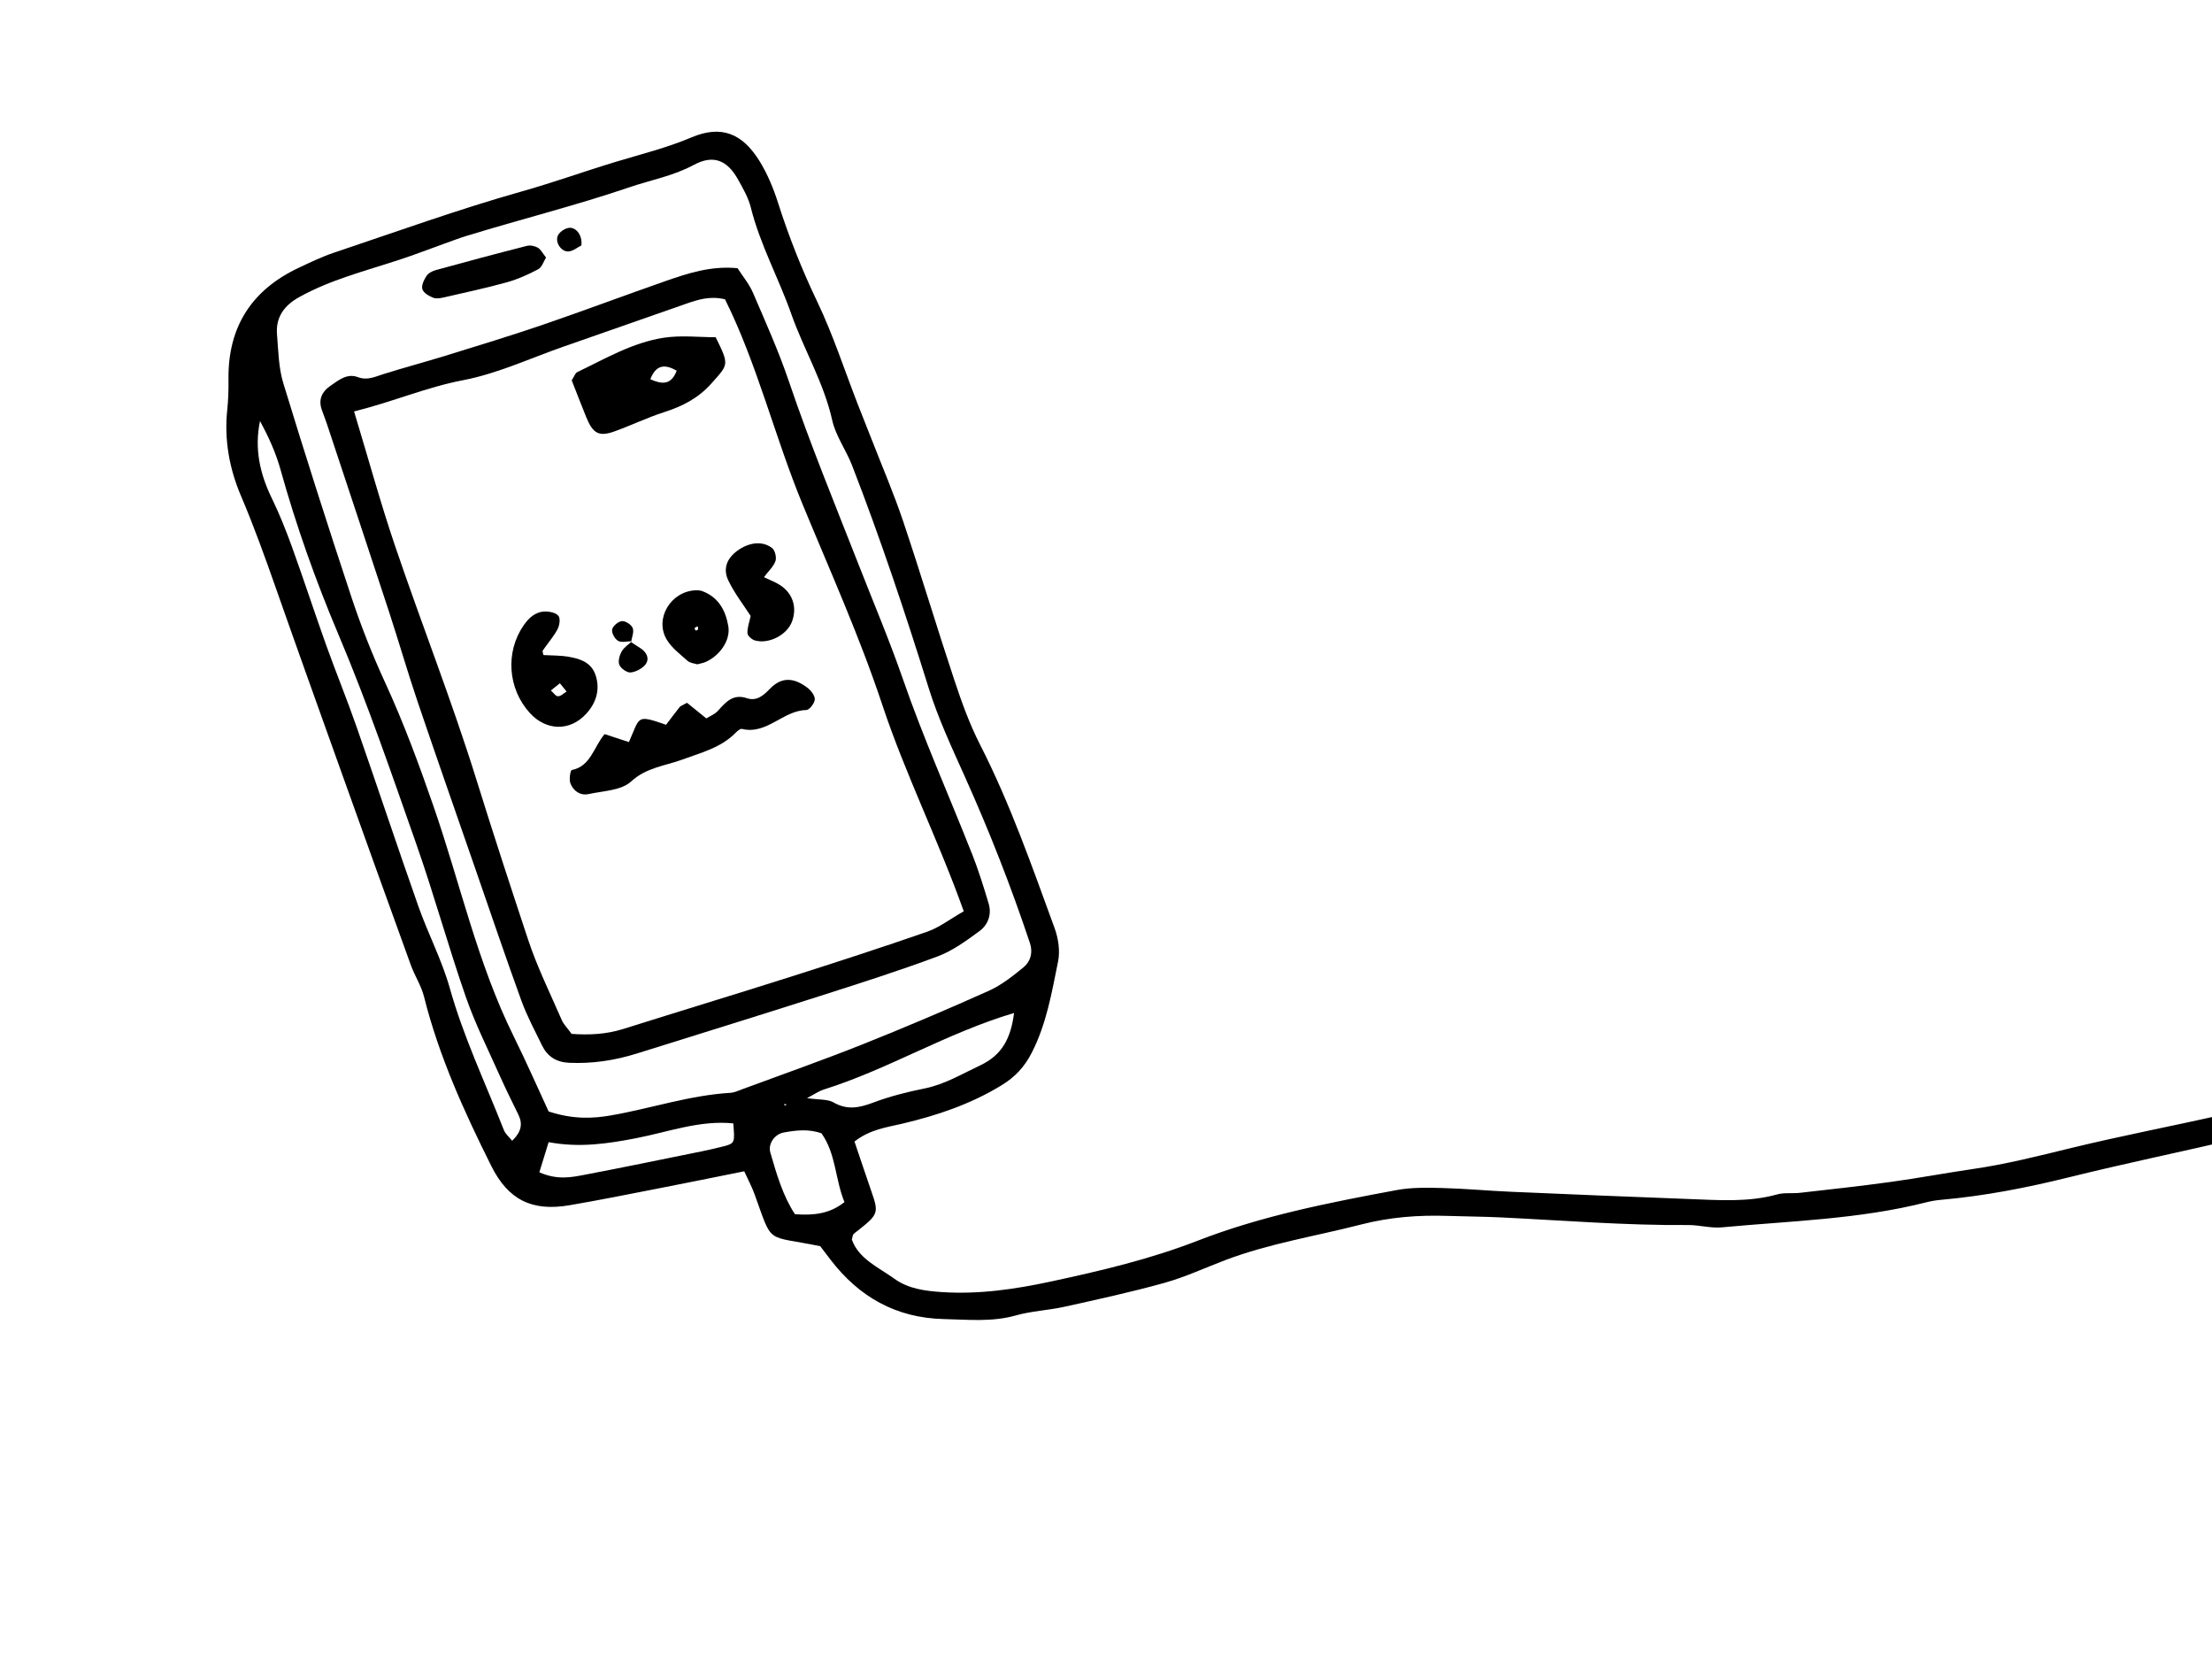
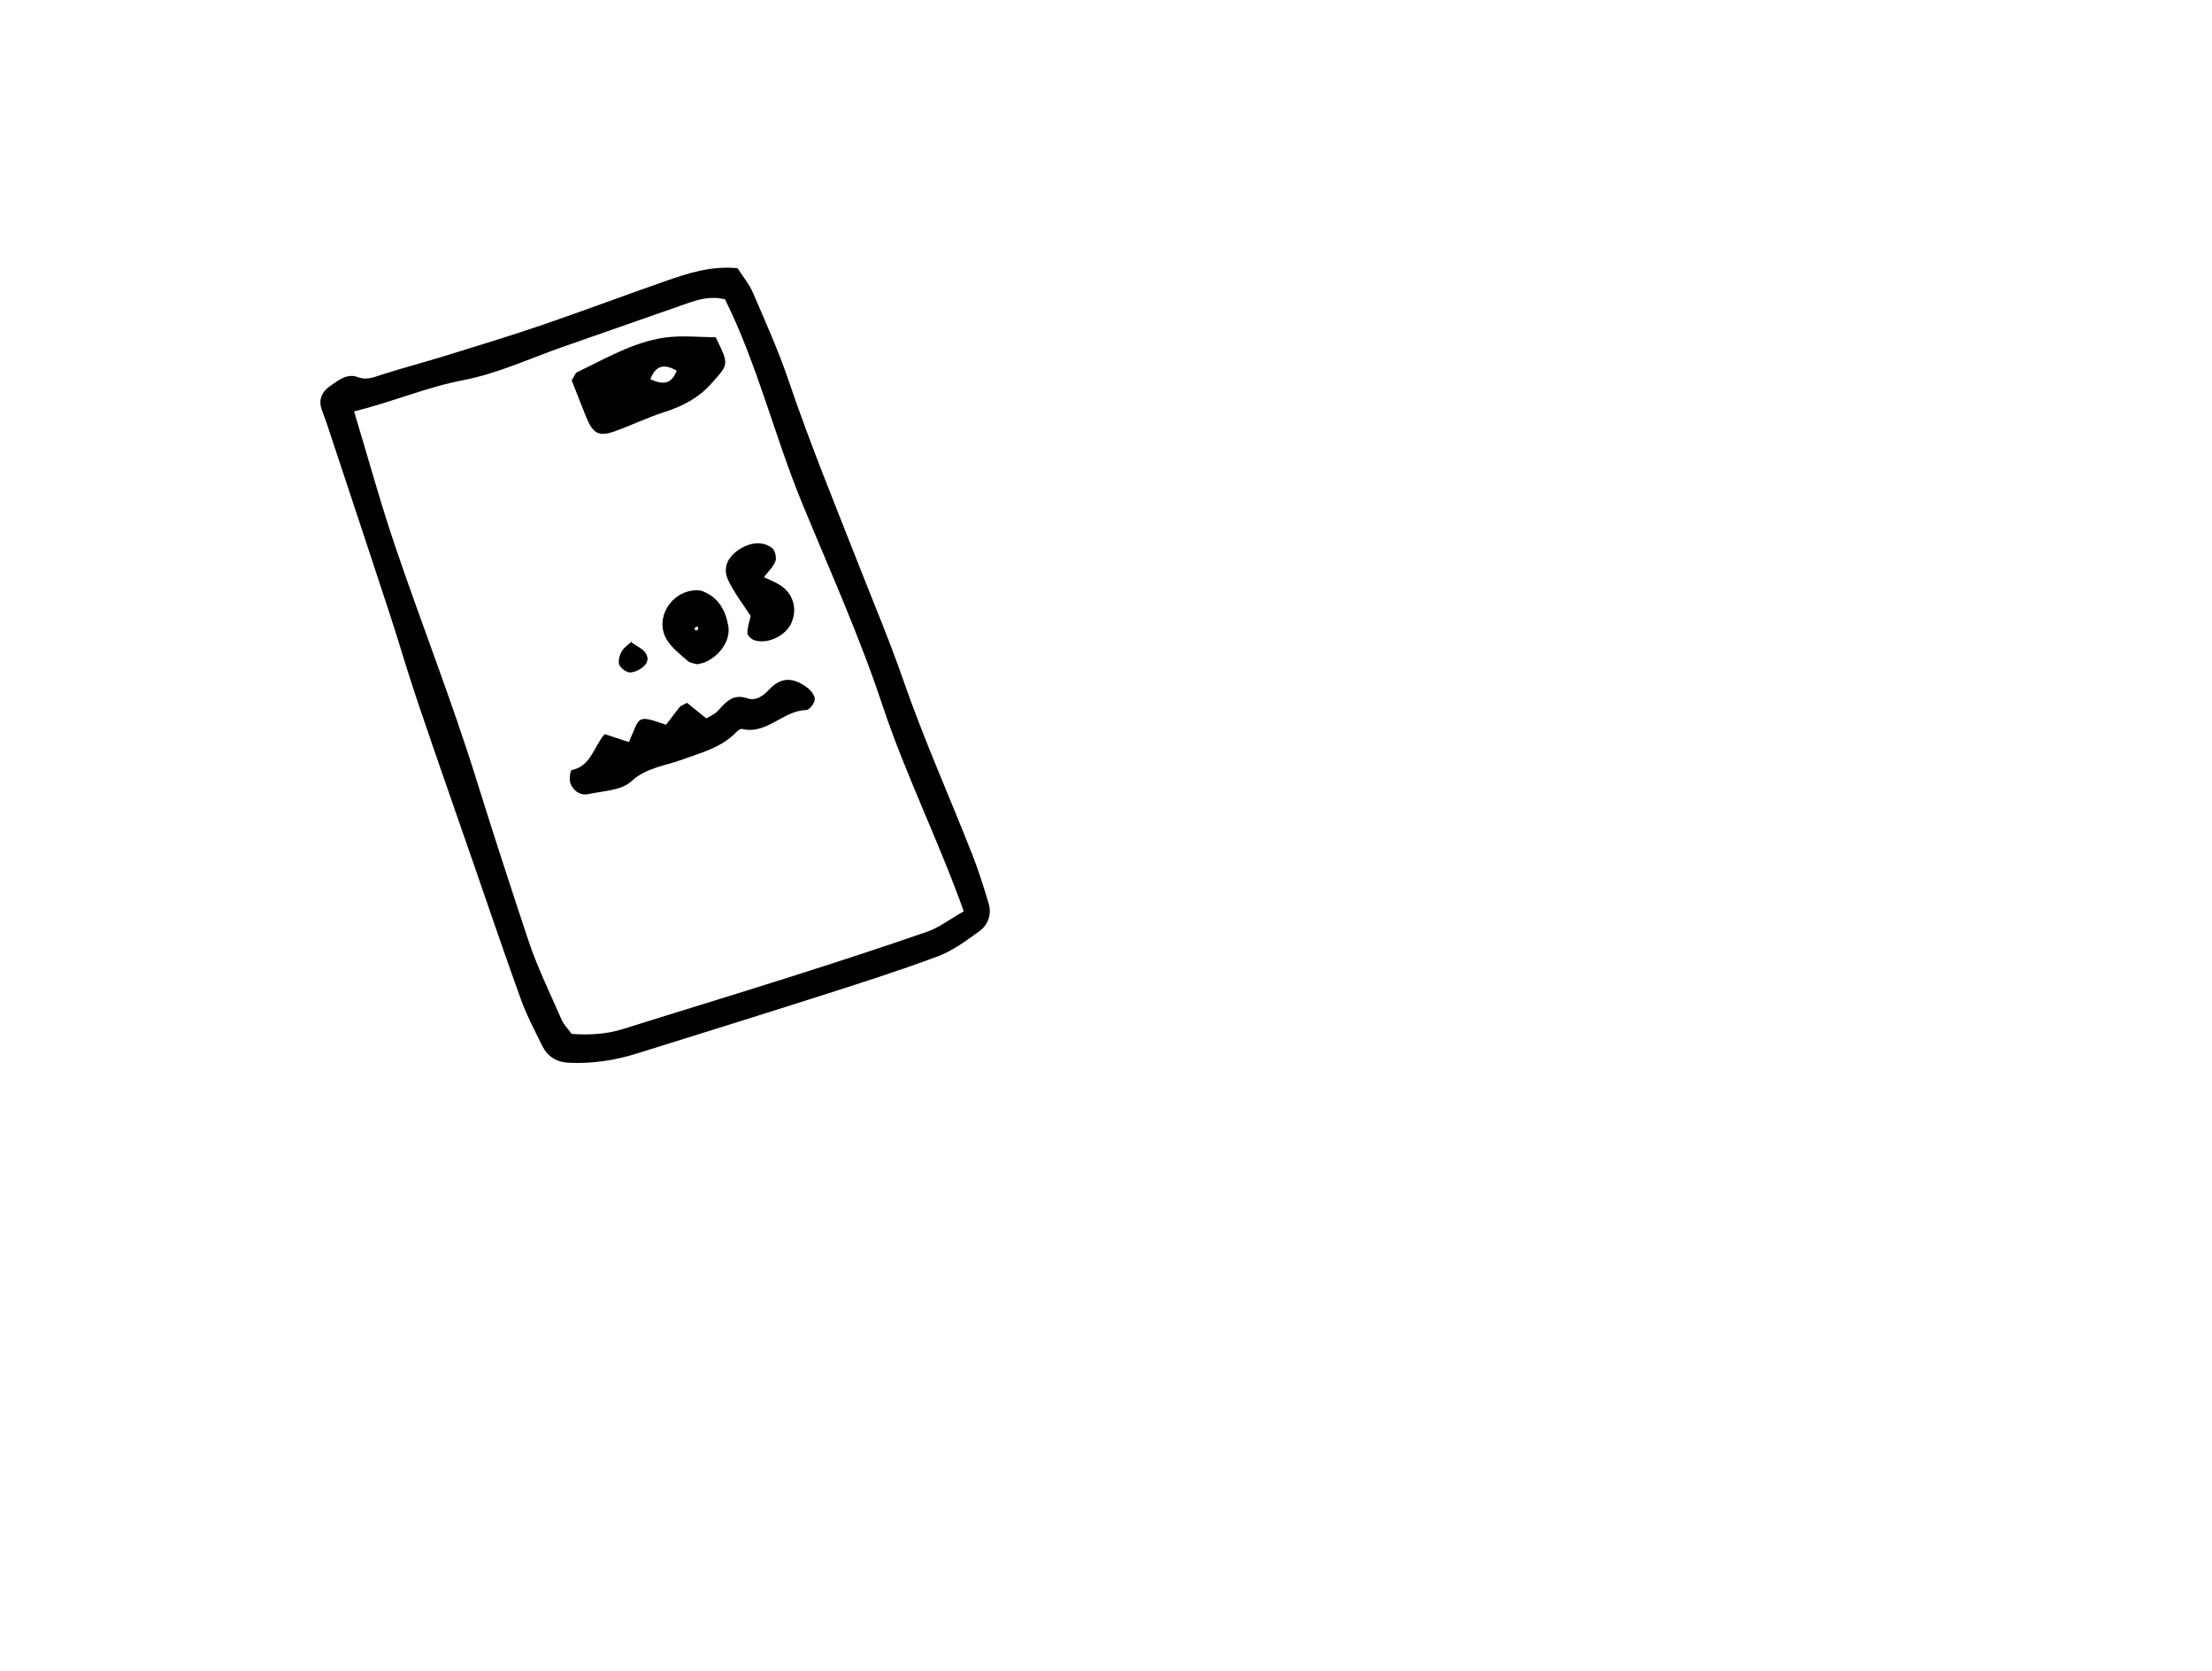
<svg xmlns="http://www.w3.org/2000/svg" id="_ÉåÉCÉÑÅ__1" viewBox="0 0 497.41 375.73">
-   <path d="m508.75,247.83c-3.05.66-5.94,2.08-8.98,2.76-11.4,2.58-22.9,4.77-34.26,7.54-7.22,1.76-14.39,3.58-21.75,4.65-6.21.9-12.38,2.07-18.6,2.92-6.79.94-13.61,1.68-20.42,2.45-1.7.19-3.51-.09-5.12.36-6.48,1.8-13.06,1.28-19.63,1.04-13.43-.5-26.85-1.06-40.27-1.64-5.14-.22-10.26-.71-15.4-.84-3.41-.09-6.91-.16-10.24.46-15.16,2.82-30.35,5.78-44.75,11.38-10.72,4.16-21.76,6.76-32.92,9.16-8.13,1.75-16.3,2.95-24.67,2.39-3.77-.25-7.5-.75-10.58-2.97-3.6-2.6-8.05-4.45-9.61-8.84.21-.72.21-1.05.38-1.22.4-.39.88-.7,1.32-1.06,4.24-3.38,4.35-3.81,2.71-8.51-1.29-3.72-2.53-7.45-3.81-11.24,3.5-2.74,7.22-3.18,10.77-4.02,7.83-1.85,15.35-4.38,22.29-8.62,3.04-1.86,5.14-4.09,6.8-7.33,3.34-6.51,4.5-13.55,5.92-20.52.48-2.36.06-5.19-.79-7.5-5.1-13.94-9.98-27.96-16.76-41.24-2.33-4.56-4.1-9.46-5.72-14.33-3.96-11.91-7.56-23.94-11.56-35.85-2.09-6.22-4.69-12.26-7.07-18.37-1.03-2.66-2.11-5.3-3.14-7.95-3-7.7-5.55-15.62-9.11-23.06-3.47-7.24-6.39-14.61-8.82-22.23-1.03-3.24-2.37-6.47-4.14-9.35-3.86-6.26-8.6-8.21-15.33-5.36-5.55,2.35-11.3,3.76-16.98,5.48-7.08,2.14-14.02,4.65-21.16,6.66-14.25,4.02-28.22,9.07-42.27,13.78-2.69.9-5.28,2.16-7.86,3.37-10.64,4.99-16,13.32-15.84,25.15.03,2.28-.04,4.57-.28,6.83-.71,6.71.49,13.22,3.07,19.27,2.92,6.85,5.42,13.81,7.88,20.82,4.73,13.47,9.56,26.92,14.37,40.36,5.29,14.78,10.6,29.56,15.96,44.33.87,2.41,2.35,4.64,2.97,7.11,3.35,13.38,9.02,25.83,15.14,38.09,3.78,7.56,9.11,10.24,17.52,8.81,6.76-1.15,13.48-2.51,20.21-3.82,6.36-1.24,12.72-2.53,19.14-3.82.9,1.98,1.71,3.48,2.29,5.07,4.24,11.67,2.28,9.19,14.8,11.77.86,1.13,1.55,2.03,2.24,2.94,6.44,8.44,14.76,13.19,25.56,13.44,5.43.12,10.8.7,16.19-.82,3.55-1,7.33-1.15,10.94-1.95,7.52-1.67,15.06-3.3,22.47-5.37,4.65-1.3,9.09-3.36,13.62-5.09,9.92-3.77,20.39-5.4,30.61-8.03,6.49-1.67,12.93-2.15,19.52-1.93,3.99.13,7.99.15,11.98.34,13.98.67,27.95,1.82,41.97,1.71,2.56-.02,5.15.76,7.67.52,15.35-1.44,30.85-1.8,45.91-5.62,1.1-.28,2.24-.47,3.38-.57,9.7-.86,19.2-2.7,28.65-5.04,12.75-3.16,25.63-5.81,38.42-8.8,2.47-.58,4.88-1.58,7.2-2.64,1.91-.87,2.78-3.14,1.65-4.12-.94-.81-2.57-1.52-3.69-1.28Zm-393.59,8.61c-.66-.83-1.5-1.51-1.85-2.39-4.17-10.6-9.07-20.89-12.17-31.93-1.76-6.28-4.87-12.17-7.05-18.35-4.74-13.44-9.23-26.98-13.93-40.44-2.16-6.19-4.65-12.26-6.86-18.43-2.59-7.25-4.98-14.57-7.59-21.81-1.35-3.73-2.82-7.44-4.55-11-2.69-5.5-4-11.18-2.69-17.45,1.9,3.53,3.52,7.03,4.59,10.86,3.52,12.64,7.89,24.96,13.03,37.1,6.55,15.48,12,31.43,17.58,47.31,3.96,11.29,7.13,22.85,11.06,34.15,2.15,6.18,5.12,12.07,7.79,18.06,1.28,2.87,2.7,5.68,4.07,8.51.99,2.04.64,3.83-1.43,5.83Zm47.41,1.29c-3.03.79-6.11,1.36-9.18,1.99-7.27,1.47-14.53,2.97-21.81,4.35-3.05.58-6.17,1.27-10.3-.53.78-2.52,1.41-4.57,2.09-6.78,6.97,1.3,13.28.35,19.77-.91,7.16-1.39,14.24-4.07,21.75-3.31.36,4.37.4,4.49-2.31,5.2Zm4.15-12.79c-.8.3-1.63.68-2.46.73-9.17.54-17.88,3.51-26.84,5.07-4.17.73-8.54.92-14.05-.88-2.55-5.5-5.06-11.24-7.84-16.85-8.18-16.5-12.06-34.49-18.04-51.74-3.27-9.44-6.72-18.78-10.91-27.88-2.85-6.2-5.38-12.6-7.53-19.08-5.3-15.99-10.42-32.04-15.34-48.15-1.07-3.49-1.12-7.31-1.42-11-.32-3.85,1.64-6.5,4.92-8.33,7.04-3.93,14.82-5.89,22.4-8.37,3.5-1.14,6.94-2.48,10.4-3.72,1.6-.57,3.18-1.18,4.8-1.68,12.23-3.76,24.66-6.85,36.79-10.98,4.81-1.64,9.8-2.52,14.42-5.01,4.44-2.39,7.56-1.03,9.97,3.33,1.11,1.99,2.3,4.05,2.84,6.23,2.09,8.37,6.28,15.92,9.1,23.94,2.84,8.06,7.32,15.44,9.21,23.9.79,3.54,3.13,6.71,4.47,10.17,6.4,16.49,11.99,33.26,17.26,50.15,2.11,6.76,5.16,13.26,8.07,19.75,5.51,12.25,10.41,24.73,14.66,37.47.71,2.14.14,4.15-1.47,5.47-2.42,1.97-4.95,3.98-7.77,5.25-9.37,4.2-18.83,8.23-28.37,12.03-9.02,3.59-18.18,6.81-27.29,10.18Zm10.21,3.44l-.57.13.07-.39.5.26Zm1.83,24.58c-2.72-4.12-4.13-9.02-5.54-13.88-.56-1.93.96-4.11,3-4.49,2.8-.51,5.64-.85,8.51.19,3.28,4.63,3.05,10.32,5.16,15.45-3.29,2.63-6.82,3.03-11.13,2.73Zm8.71-25.12c-1.36-.78-3.29-.58-6.01-.98,1.79-.93,2.7-1.59,3.71-1.91,14.57-4.56,27.72-12.74,42.86-17.23-.73,5.66-2.65,9.45-7.66,11.8-4.11,1.93-7.96,4.27-12.52,5.18-3.89.78-7.78,1.77-11.48,3.16-3.09,1.16-5.81,1.76-8.91-.02Z" />
  <path d="m218.51,191.79c-5.13-13.01-10.86-25.81-15.43-39.01-3-8.65-6.55-17.04-9.88-25.54-5.42-13.81-11.07-27.54-15.83-41.58-2.31-6.8-5.22-13.26-8.03-19.8-.87-2.03-2.36-3.8-3.49-5.57-5.99-.57-11.16,1.14-16.27,2.92-9.17,3.2-18.26,6.63-27.44,9.77-7.28,2.49-14.65,4.73-22,7-4.63,1.43-9.31,2.66-13.93,4.12-1.9.6-3.61,1.48-5.74.68-2.47-.93-4.39.74-6.25,2.01-1.79,1.23-2.64,2.98-1.9,5.21.36,1.08.81,2.14,1.17,3.23,4.66,14.06,9.34,28.12,13.96,42.2,2.22,6.78,4.2,13.65,6.49,20.41,4.21,12.42,8.56,24.8,12.85,37.19,3.46,9.97,6.84,19.97,10.44,29.89,1.26,3.47,3.03,6.76,4.65,10.09,1.23,2.51,3.22,3.78,6.13,3.91,5.22.23,10.26-.54,15.21-2.09,13.62-4.26,27.25-8.48,40.84-12.82,8.97-2.87,17.97-5.72,26.79-9.01,3.38-1.26,6.46-3.53,9.42-5.7,1.91-1.4,2.77-3.74,2.05-6.17-1.14-3.82-2.34-7.64-3.8-11.35Zm-9.92,17.63c-10.22,3.55-20.52,6.89-30.83,10.17-12.5,3.97-25.05,7.77-37.56,11.71-3.89,1.23-7.79,1.4-11.66,1.12-.92-1.28-1.78-2.11-2.22-3.12-2.61-6-5.53-11.91-7.58-18.11-3.95-11.91-7.85-23.84-11.58-35.83-5.5-17.69-12.32-34.96-18.28-52.51-3.29-9.68-5.99-19.56-9.26-30.36,8.8-2.18,16.31-5.46,24.51-7.02,7.75-1.48,15.12-4.95,22.65-7.57,9.16-3.19,18.31-6.4,27.46-9.6,2.71-.95,5.42-1.82,8.79-1.02,7.26,14.6,11.13,30.74,17.39,45.95,6.18,15,12.86,29.79,17.99,45.24,5.19,15.62,12.62,30.44,18.31,46.39-3.25,1.85-5.54,3.66-8.15,4.56Z" />
-   <path d="m120.95,55.69c-.68-.4-1.71-.61-2.46-.42-6.85,1.74-13.68,3.57-20.5,5.45-.78.21-1.68.69-2.09,1.32-.57.87-1.18,2.15-.92,2.98.26.83,1.49,1.54,2.45,1.92.72.28,1.7.07,2.52-.11,4.7-1.08,9.42-2.09,14.07-3.38,2.43-.68,4.79-1.74,7.02-2.93.83-.44,1.2-1.75,1.75-2.62-.75-.94-1.16-1.81-1.84-2.21Z" />
-   <path d="m127.94,51.22c-.9.11-2.04.87-2.46,1.67-.74,1.4.58,3.63,2.23,3.64,1.11,0,2.22-.97,3.02-1.36.29-2.23-1.18-4.15-2.79-3.95Z" />
  <path d="m181.58,154.62c-2.77-2.1-5.59-2.71-8.4.17-1.38,1.42-2.95,2.93-5.21,2.17-3.12-1.05-4.75.85-6.53,2.83-.71.79-1.82,1.21-2.61,1.71-1.57-1.27-2.86-2.32-4.34-3.51-1.15.64-1.47.72-1.63.92-1.05,1.32-2.06,2.68-3.08,4.02-6.83-2.36-5.8-1.82-8.36,3.89-1.8-.59-3.58-1.17-5.46-1.79-2.5,2.94-3.09,7.22-7.39,8.08-.32.06-.64,2.13-.3,3,.66,1.7,2.22,2.8,4.08,2.4,3.29-.71,7.37-.8,9.58-2.84,3.44-3.17,7.72-3.51,11.52-4.92,4.3-1.59,8.64-2.64,11.97-6.02.39-.39,1.02-.96,1.4-.87,5.63,1.37,9.25-4.15,14.48-4.24.7-.01,1.87-1.51,1.92-2.38.05-.86-.85-2.03-1.66-2.64Z" />
  <path d="m149.35,75.91c-7.05,1.06-13.22,4.71-19.56,7.75-.43.21-.63.91-1.23,1.84,1.18,3,2.2,5.64,3.26,8.26,1.51,3.74,2.89,4.48,6.44,3.19,3.73-1.35,7.32-3.09,11.09-4.3,4.12-1.32,7.67-3.12,10.66-6.49,3.78-4.27,4.06-4.02.92-10.35-3.71,0-7.72-.47-11.57.1Zm-3.11,9.34c1.24-3.19,3.17-3.51,5.93-1.91-1.28,3.32-3.39,3.05-5.93,1.91Z" />
-   <path d="m127.93,147.64c-1.89-.31-3.85-.27-5.73-.38-.08-.48-.27-.86-.15-1.02,1.09-1.59,2.39-3.06,3.3-4.74.46-.85.71-2.41.24-3.03-.53-.71-1.98-1.02-3.02-1-2.15.04-3.64,1.4-4.82,3.11-4.15,6.01-3.57,14.26,1.4,19.71,3.67,4.02,9.01,4.17,12.67.17,2.23-2.43,3.19-5.42,2.11-8.68-.93-2.81-3.42-3.7-6-4.12Zm-2.45,8.88c-.55-.01-1.07-.84-1.61-1.3.6-.48,1.2-.96,2.03-1.62.58.71,1.05,1.29,1.51,1.86-.65.38-1.3,1.08-1.94,1.06Z" />
  <path d="m175.52,131.6c-1.09-.73-2.36-1.18-3.73-1.85,1.04-1.39,2.16-2.39,2.59-3.63.28-.82-.1-2.4-.75-2.91-2.16-1.69-5.22-1.31-7.83.6-2.3,1.68-3.3,4.01-2.03,6.66,1.4,2.93,3.45,5.54,5.03,8-.28,1.34-.77,2.62-.72,3.88.02.58,1,1.44,1.7,1.63,3.18.87,7.22-1.28,8.32-4.26,1.16-3.11.22-6.25-2.58-8.12Z" />
  <path d="m158.06,132.93c-.51-.2-1.12-.26-1.67-.23-5.56.25-9.26,6.38-6.47,11.07,1.11,1.87,3.02,3.3,4.69,4.79.57.51,1.54.57,2.17.78.75-.2,1.32-.28,1.83-.5,3.3-1.44,5.69-4.95,5.17-8.03-.58-3.51-2.16-6.48-5.73-7.88Zm-1.08,8.53c-.05.15-.32.22-.5.33-.11-.19-.35-.52-.31-.56.19-.19.47-.31.71-.45.04.23.15.48.09.67Z" />
  <path d="m144.05,145.74c-.71-.46-1.43-.92-2.14-1.39l.23-.22c-.81.76-1.83,1.4-2.35,2.33-.49.87-.86,2.23-.51,3.02.37.82,1.73,1.78,2.55,1.69,1.2-.14,2.66-.9,3.36-1.86.91-1.27.23-2.68-1.13-3.56Z" />
  <path d="m142.14,144.14c-.06,0-.13,0-.19,0-.01.07-.03.14-.04.21,0,0,.23-.22.23-.22Z" />
-   <path d="m142.29,141.21c-.29-.77-1.62-1.64-2.42-1.58-.83.06-2.06,1.09-2.22,1.88-.16.77.61,2.15,1.35,2.56.76.42,1.92.12,2.94.08.2-1.01.65-2.12.34-2.94Z" />
</svg>